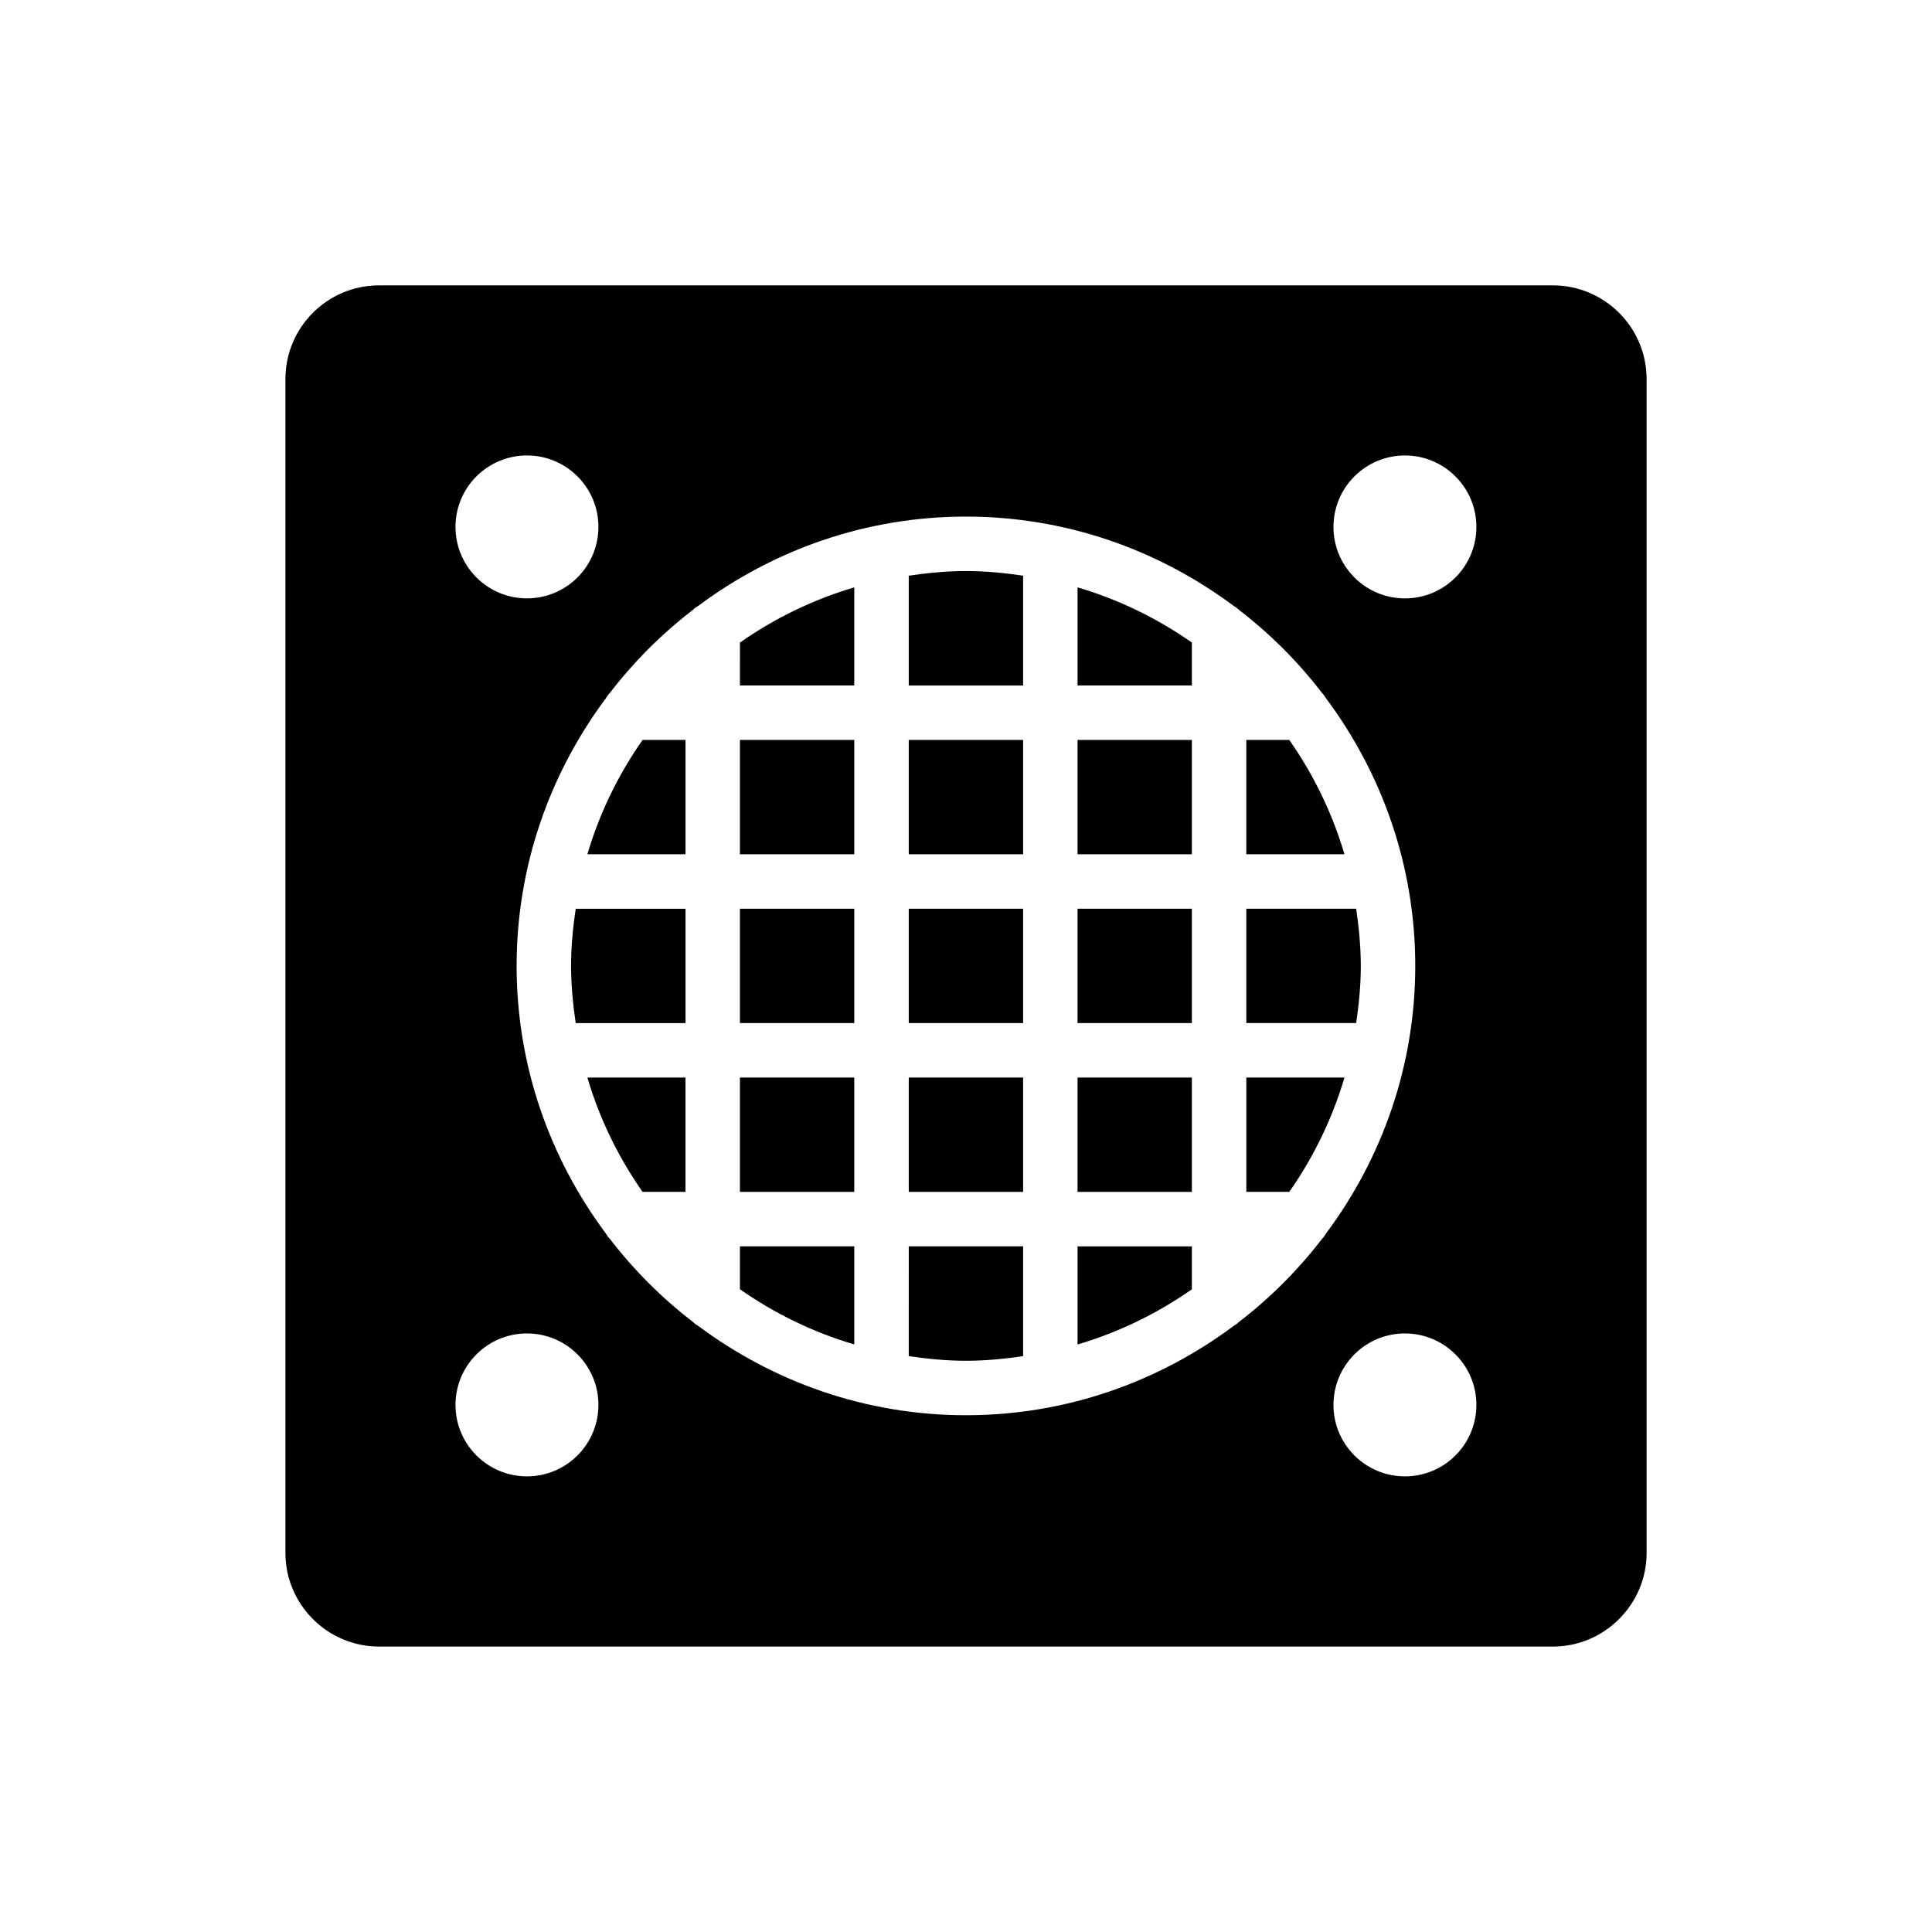
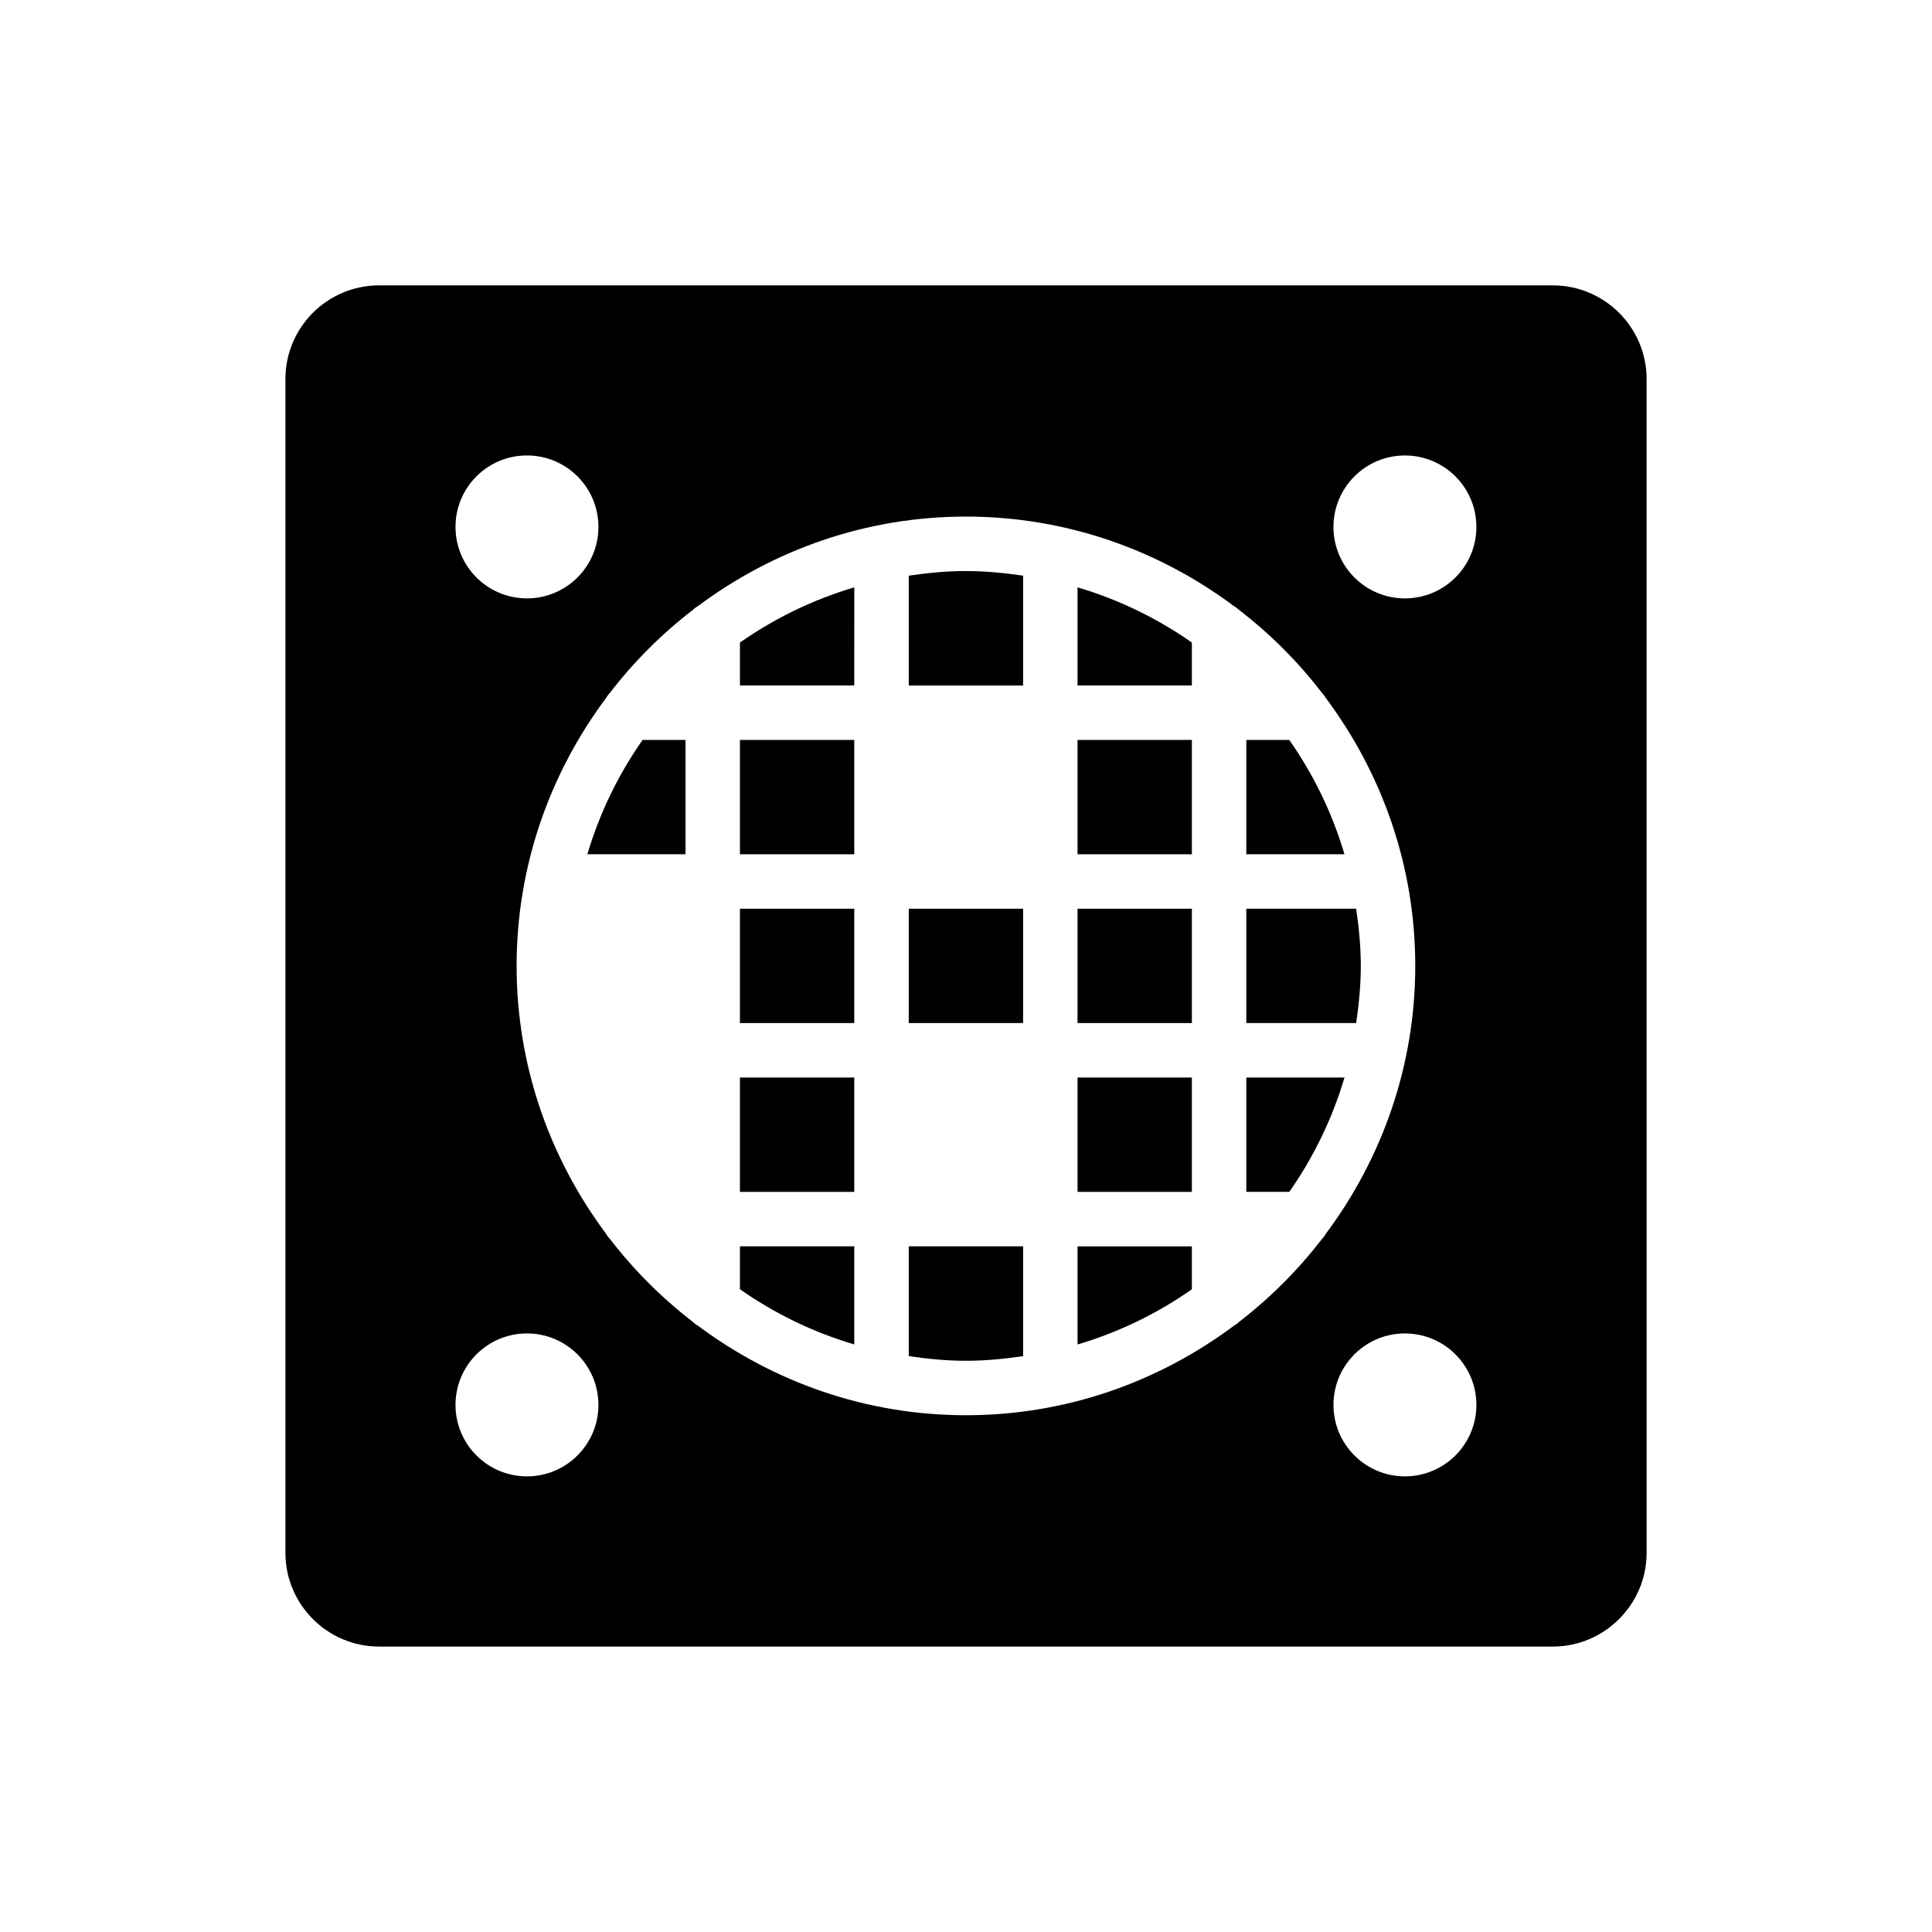
<svg xmlns="http://www.w3.org/2000/svg" fill="#000000" width="800px" height="800px" version="1.1" viewBox="144 144 512 512">
  <g>
    <path d="m429.56 325.66h30.297v-11.379c-9.145-6.41-19.34-11.391-30.297-14.625z" />
    <path d="m485.67 340.09h-11.383v30.301h26.012c-3.238-10.957-8.219-21.152-14.629-30.301z" />
    <path d="m429.56 340.09h30.297v30.301h-30.297z" />
    <path d="m340.09 325.66h30.301l0.004-26.004c-10.957 3.238-21.156 8.219-30.301 14.633z" />
    <path d="m340.09 340.09h30.301v30.301h-30.301z" />
-     <path d="m384.83 340.09h30.301v30.301h-30.301z" />
    <path d="m340.09 384.82h30.301v30.301h-30.301z" />
    <path d="m299.66 370.39h26.008v-30.301h-11.375c-6.414 9.148-11.395 19.344-14.633 30.301z" />
    <path d="m384.83 384.82h30.301v30.301h-30.301z" />
-     <path d="m295.34 399.97c0 5.16 0.5 10.191 1.227 15.156h29.105v-30.301h-29.105c-0.727 4.957-1.227 9.988-1.227 15.145z" />
    <path d="m429.56 384.82h30.297v30.301h-30.297z" />
    <path d="m503.4 384.82h-29.113v30.301h29.113c0.727-4.961 1.227-9.996 1.227-15.156-0.004-5.152-0.504-10.184-1.227-15.145z" />
    <path d="m384.83 296.56v29.105h30.301v-29.105c-4.961-0.727-9.992-1.227-15.148-1.227-5.16 0-10.191 0.504-15.152 1.227z" />
    <path d="m474.29 459.86h11.379c6.41-9.148 11.395-19.344 14.633-30.301h-26.012z" />
    <path d="m429.56 500.3c10.957-3.238 21.152-8.215 30.297-14.625v-11.379h-30.297z" />
    <path d="m384.83 503.39c4.961 0.727 9.996 1.227 15.156 1.227 5.156 0 10.188-0.5 15.148-1.227v-29.105h-30.301z" />
-     <path d="m314.29 459.86h11.371v-30.301h-26.004c3.238 10.957 8.219 21.156 14.633 30.301z" />
    <path d="m555.55 219.63h-311.09c-13.707 0-24.82 11.109-24.82 24.82v311.09c0 13.637 11.109 24.816 24.82 24.816h311.09c13.637 0 24.82-11.184 24.82-24.816l-0.004-311.09c0-13.711-11.184-24.82-24.816-24.82zm-271.9 45.07c10.461 0 18.938 8.48 18.938 18.938s-8.48 18.938-18.938 18.938c-10.461 0-18.938-8.48-18.938-18.938-0.004-10.457 8.477-18.938 18.938-18.938zm0 270.55c-10.461 0-18.938-8.48-18.938-18.938 0-10.461 8.48-18.938 18.938-18.938 10.461 0 18.938 8.48 18.938 18.938 0 10.461-8.48 18.938-18.938 18.938zm210.7-62.938c-6.359 8.281-13.766 15.68-22.043 22.043-0.395 0.418-0.887 0.711-1.371 1.023-19.844 14.797-44.348 23.672-70.945 23.672-26.555 0-51.023-8.844-70.852-23.598-0.535-0.336-1.062-0.656-1.492-1.117-8.27-6.356-15.668-13.75-22.023-22.023-0.457-0.43-0.781-0.957-1.117-1.492-14.75-19.828-23.598-44.297-23.598-70.852 0-26.57 8.855-51.051 23.625-70.883 0.328-0.516 0.637-1.031 1.082-1.449 6.359-8.273 13.758-15.672 22.031-22.031 0.418-0.449 0.938-0.762 1.461-1.09 19.832-14.762 44.312-23.617 70.879-23.617 26.613 0 51.129 8.883 70.977 23.691 0.473 0.312 0.953 0.59 1.336 1 8.285 6.363 15.691 13.77 22.055 22.051 0.434 0.406 0.734 0.91 1.059 1.414 14.781 19.836 23.645 44.328 23.645 70.914 0 26.566-8.852 51.047-23.617 70.879-0.328 0.527-0.645 1.047-1.09 1.465zm21.969 62.938c-10.461 0-18.938-8.48-18.938-18.938 0-10.461 8.48-18.938 18.938-18.938 10.461 0 18.938 8.48 18.938 18.938 0.004 10.461-8.477 18.938-18.938 18.938zm0-232.67c-10.461 0-18.938-8.48-18.938-18.938 0-10.461 8.48-18.938 18.938-18.938 10.461 0 18.938 8.48 18.938 18.938 0.004 10.461-8.477 18.938-18.938 18.938z" />
-     <path d="m384.83 429.56h30.301v30.301h-30.301z" />
    <path d="m429.56 429.56h30.297v30.301h-30.297z" />
    <path d="m340.09 429.56h30.301v30.301h-30.301z" />
    <path d="m340.09 485.66c9.148 6.414 19.344 11.395 30.301 14.633v-26.004h-30.301z" />
  </g>
</svg>